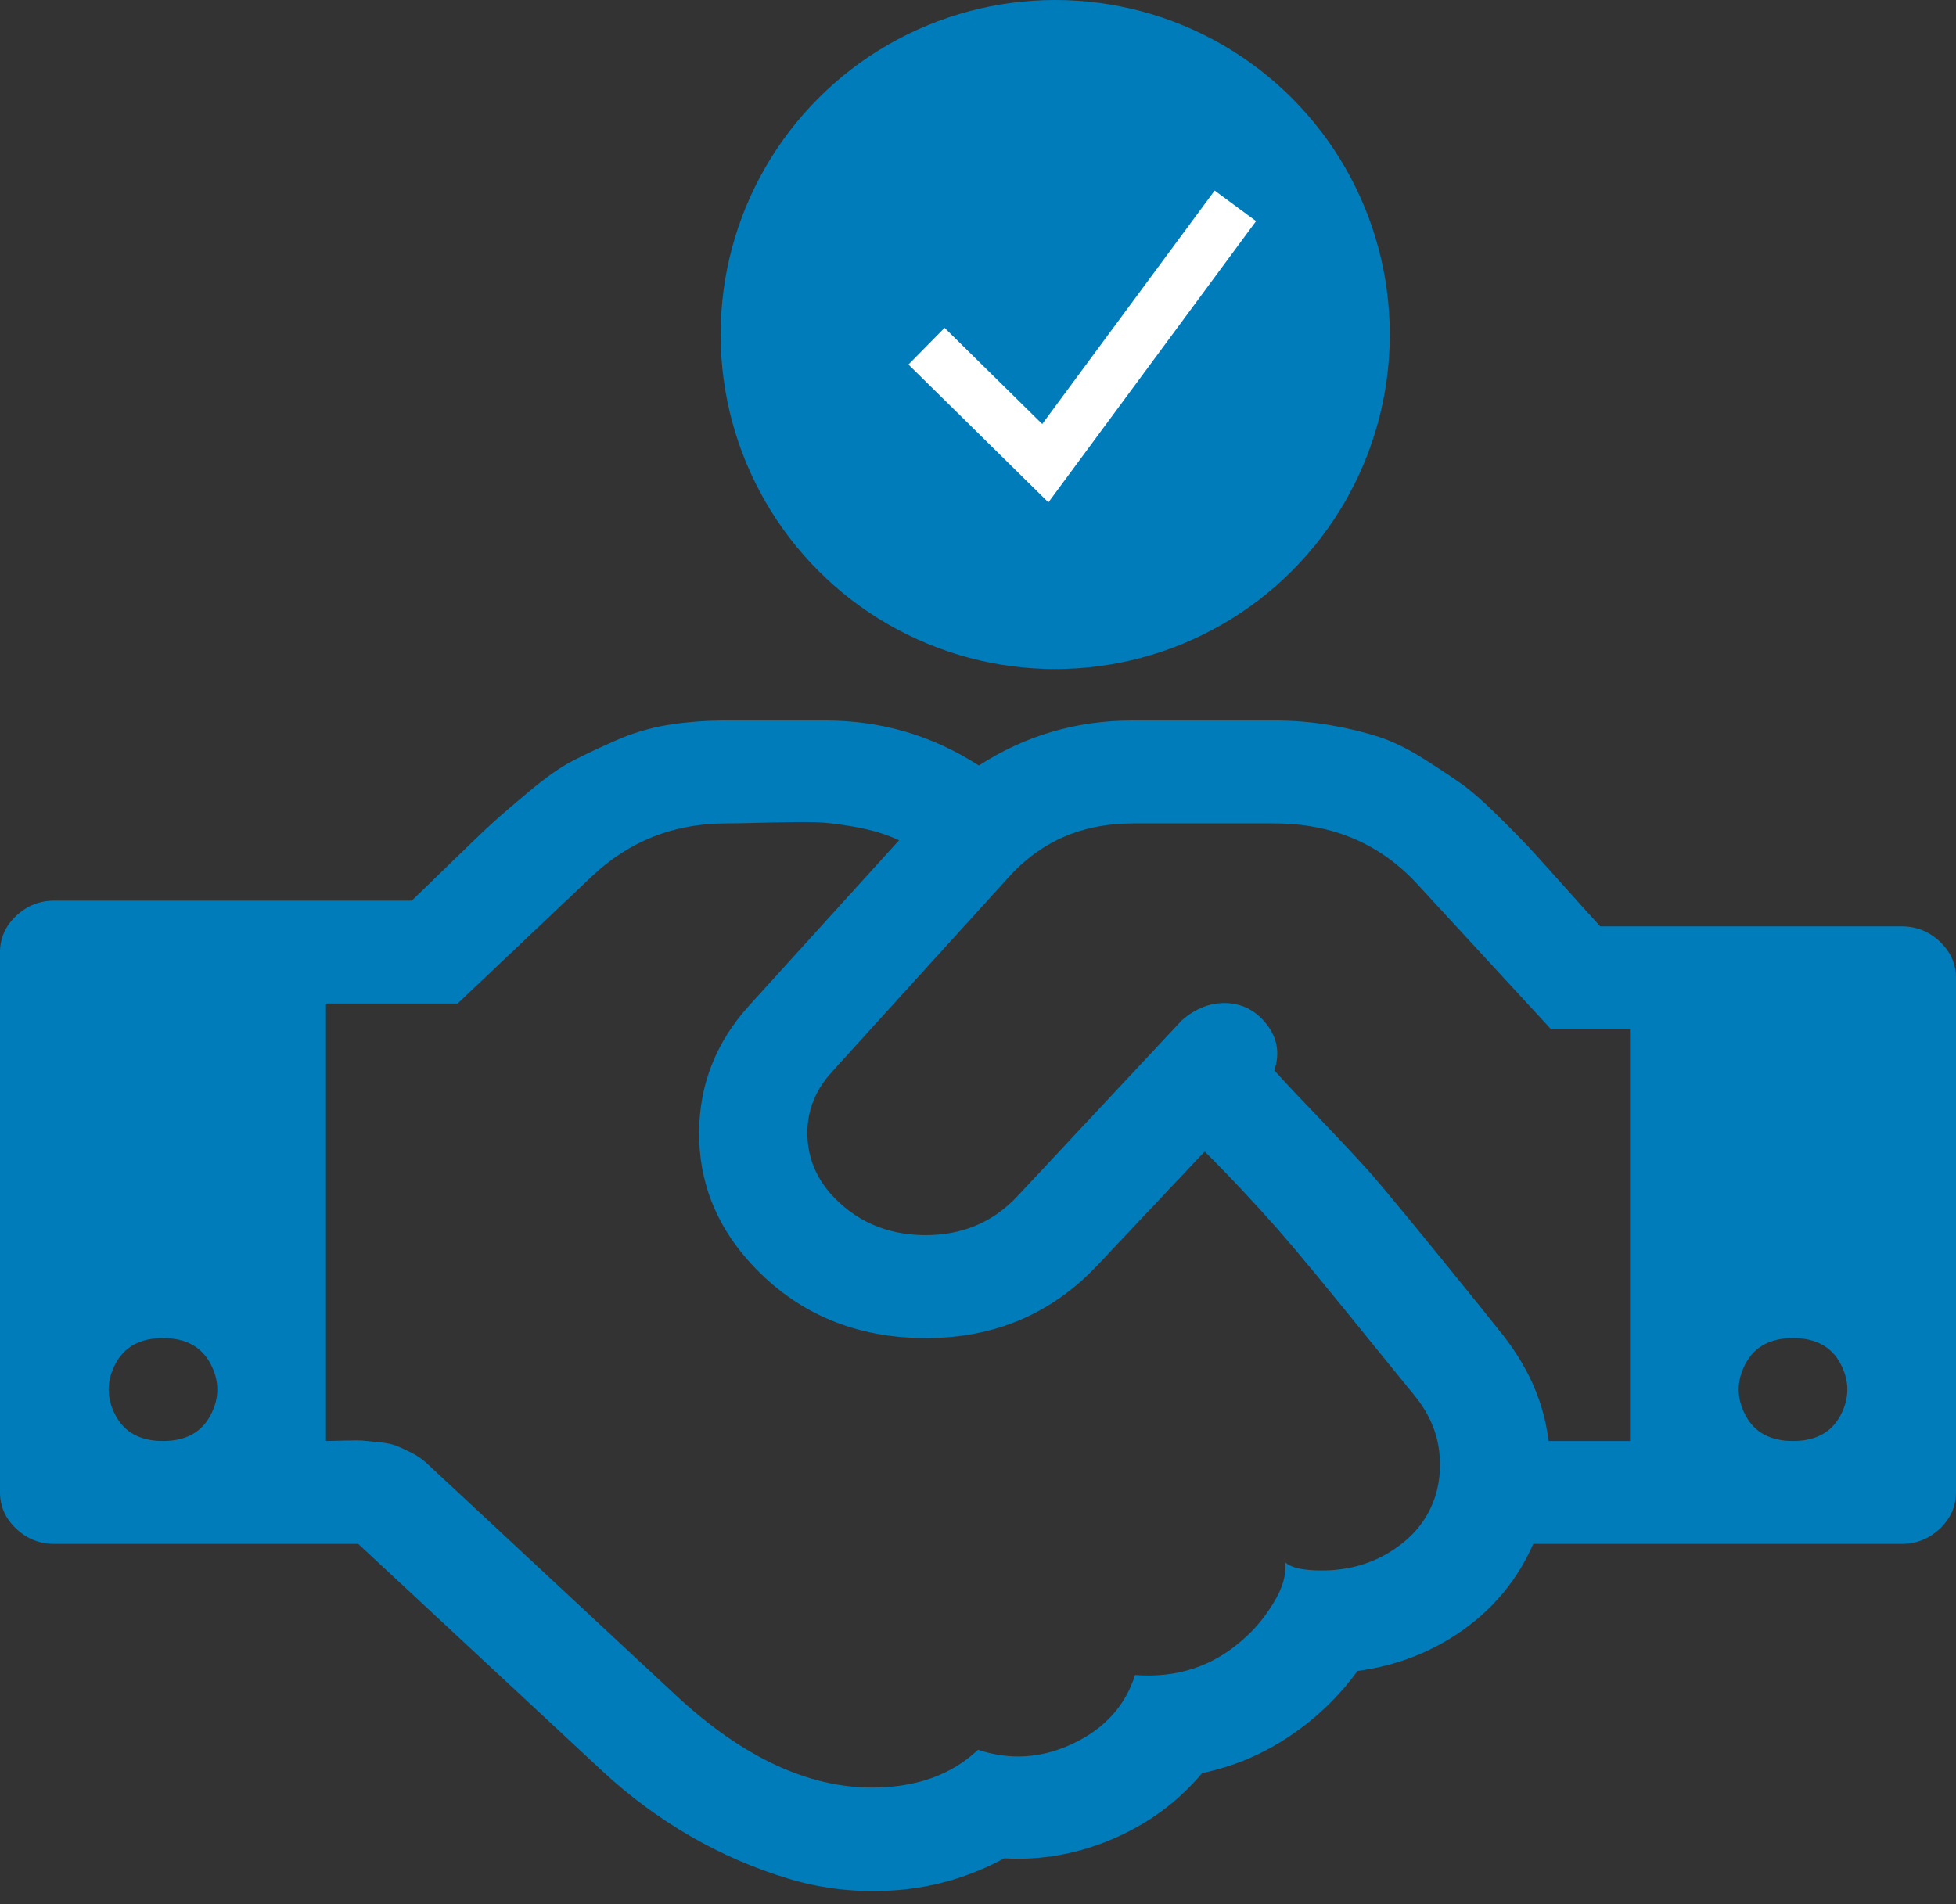
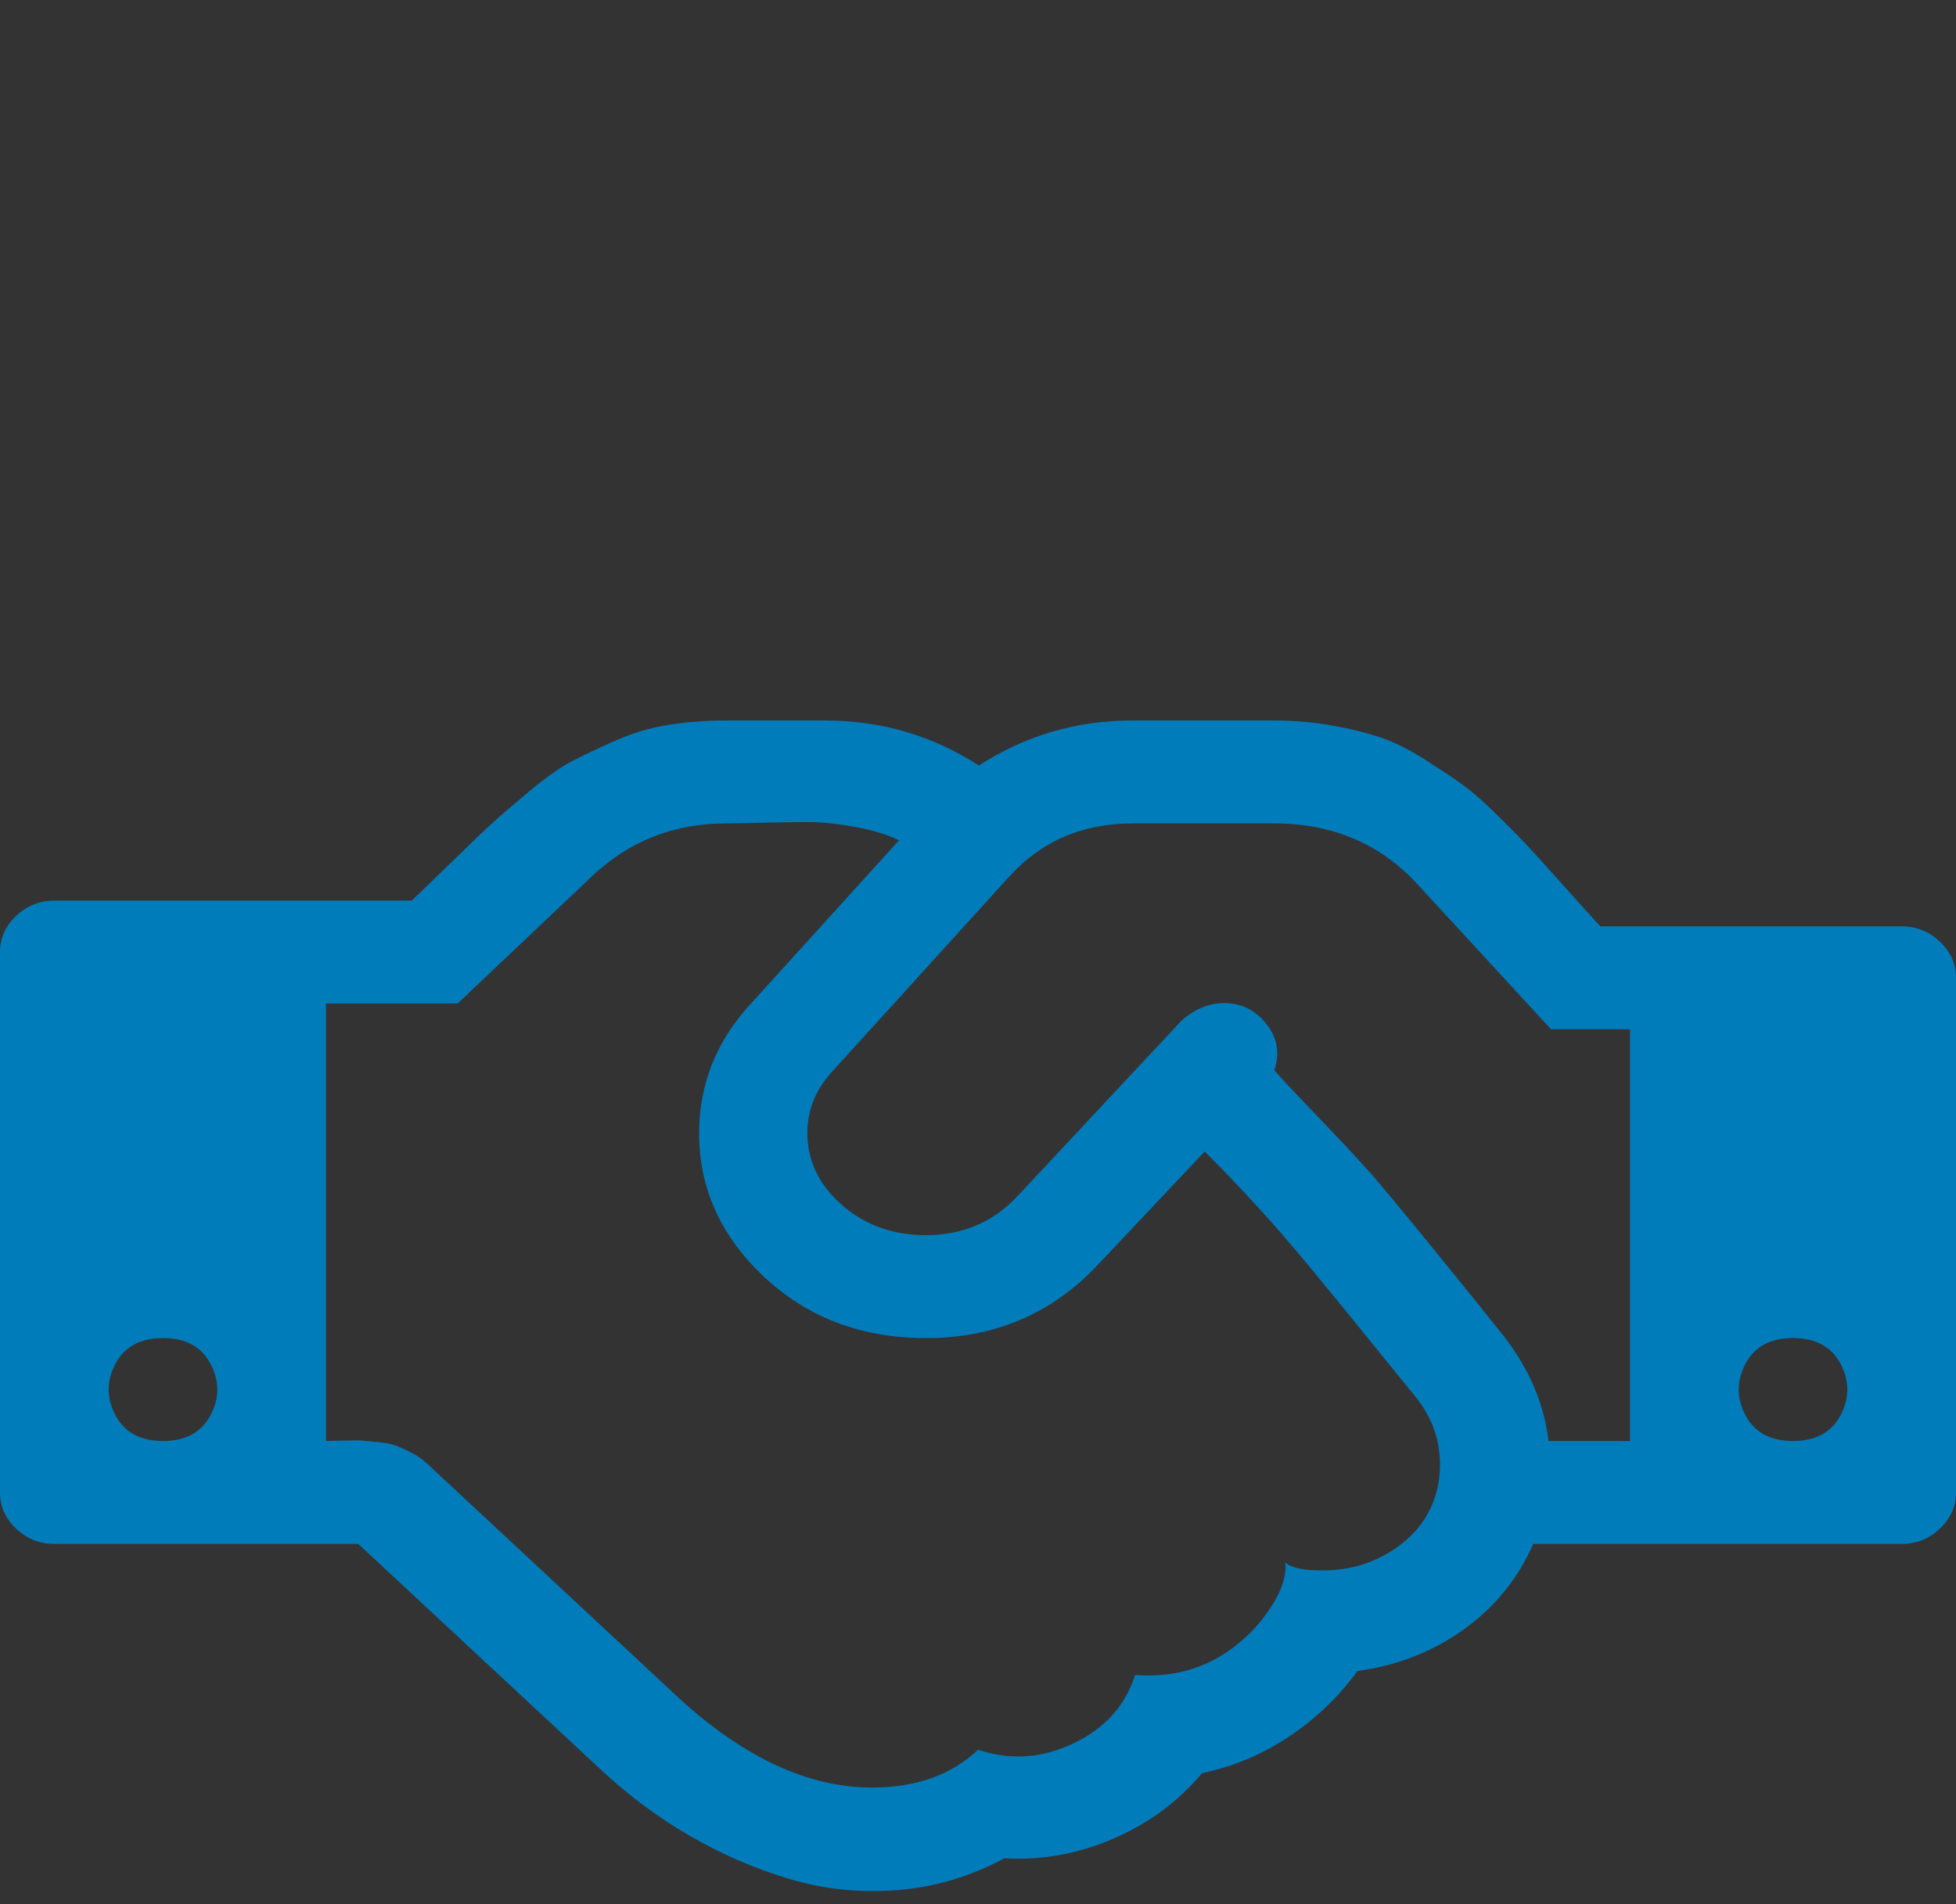
<svg xmlns="http://www.w3.org/2000/svg" width="38" height="37" viewBox="0 0 38 37" fill="none">
  <rect x="0" y="0" width="38" height="37" fill="#333333" stroke="none" />
-   <circle cx="20.5" cy="6.5" r="6" fill="#007CBB" stroke="#007CBB" />
  <g clip-path="url(#clip0_0_346)">
    <path d="M3.167 28C3.606 28 3.914 27.833 4.09 27.5C4.266 27.167 4.266 26.833 4.09 26.5C3.914 26.167 3.606 26 3.167 26C2.727 26 2.419 26.167 2.243 26.5C2.067 26.833 2.067 27.167 2.243 27.5C2.419 27.833 2.727 28 3.167 28ZM27.461 27.094C27.351 26.958 27.139 26.698 26.826 26.312C26.513 25.927 26.284 25.646 26.142 25.469C25.999 25.292 25.79 25.037 25.515 24.703C25.24 24.37 25.006 24.094 24.814 23.875C24.621 23.656 24.399 23.412 24.146 23.141C23.893 22.87 23.645 22.615 23.404 22.375L21.342 24.562C20.429 25.542 19.283 26.021 17.903 26C16.523 25.979 15.393 25.469 14.514 24.469C13.887 23.75 13.576 22.927 13.582 22C13.588 21.073 13.909 20.255 14.547 19.547L17.466 16.328C17.224 16.213 16.944 16.128 16.625 16.07C16.306 16.013 16.045 15.982 15.842 15.977C15.638 15.971 15.328 15.974 14.91 15.984C14.492 15.995 14.223 16 14.102 16C13.09 16 12.221 16.344 11.496 17.031L8.89 19.5H6.333V28C6.388 28 6.504 27.997 6.68 27.992C6.856 27.987 6.977 27.987 7.043 27.992C7.109 27.997 7.216 28.008 7.364 28.023C7.513 28.039 7.625 28.062 7.702 28.094C7.779 28.125 7.875 28.169 7.991 28.227C8.106 28.284 8.208 28.354 8.296 28.438L13.194 33C14.459 34.156 15.707 34.734 16.938 34.734C17.796 34.734 18.483 34.49 19 34C19.627 34.208 20.245 34.167 20.855 33.875C21.466 33.583 21.864 33.141 22.051 32.547C22.865 32.609 23.563 32.38 24.146 31.859C24.366 31.672 24.564 31.435 24.74 31.148C24.916 30.862 24.992 30.599 24.971 30.359C25.08 30.463 25.317 30.516 25.68 30.516C26.152 30.516 26.576 30.406 26.95 30.188C27.323 29.969 27.596 29.693 27.766 29.359C27.936 29.026 28.003 28.654 27.964 28.242C27.925 27.831 27.758 27.448 27.461 27.094ZM30.083 28H31.667V20H30.133L27.543 17.188C26.818 16.396 25.889 16 24.756 16H22.002C21.023 16 20.221 16.349 19.594 17.047L16.147 20.844C15.839 21.188 15.685 21.578 15.685 22.016C15.685 22.453 15.833 22.844 16.13 23.188C16.603 23.719 17.208 23.99 17.944 24C18.681 24.01 19.291 23.755 19.775 23.234L22.958 19.828C23.233 19.588 23.527 19.477 23.841 19.492C24.154 19.508 24.413 19.648 24.616 19.914C24.819 20.18 24.866 20.474 24.756 20.797C24.932 20.995 25.24 21.323 25.68 21.781C26.119 22.24 26.449 22.594 26.669 22.844C26.988 23.219 27.442 23.768 28.03 24.492C28.618 25.216 28.973 25.656 29.094 25.812C29.666 26.5 29.995 27.229 30.083 28ZM34.833 28C35.273 28 35.581 27.833 35.757 27.5C35.933 27.167 35.933 26.833 35.757 26.5C35.581 26.167 35.273 26 34.833 26C34.394 26 34.086 26.167 33.91 26.5C33.734 26.833 33.734 27.167 33.91 27.5C34.086 27.833 34.394 28 34.833 28ZM38 19V29C38 29.271 37.895 29.505 37.687 29.703C37.478 29.901 37.23 30 36.944 30H29.787C29.49 30.677 29.039 31.232 28.434 31.664C27.829 32.096 27.142 32.365 26.372 32.469C26.01 32.969 25.567 33.393 25.045 33.742C24.522 34.091 23.959 34.328 23.354 34.453C22.892 35.005 22.318 35.43 21.631 35.727C20.943 36.023 20.237 36.151 19.511 36.109C18.852 36.464 18.159 36.669 17.433 36.727C16.707 36.784 16.006 36.711 15.33 36.508C14.654 36.305 14.011 36.026 13.401 35.672C12.79 35.318 12.221 34.896 11.694 34.406L6.96 30H1.056C0.77 30 0.522 29.901 0.313 29.703C0.104 29.505 0 29.271 0 29V18.5C0 18.229 0.104 17.995 0.313 17.797C0.522 17.599 0.77 17.5 1.056 17.5H7.999C8.153 17.354 8.411 17.104 8.774 16.75C9.137 16.396 9.398 16.146 9.558 16C9.717 15.854 9.959 15.646 10.283 15.375C10.608 15.104 10.885 14.909 11.116 14.789C11.347 14.669 11.628 14.537 11.957 14.391C12.287 14.245 12.628 14.143 12.98 14.086C13.332 14.029 13.706 14 14.102 14H16.031C17.12 14 18.115 14.292 19.017 14.875C19.918 14.292 20.913 14 22.002 14H24.756C25.141 14 25.509 14.031 25.861 14.094C26.213 14.156 26.524 14.232 26.793 14.32C27.062 14.409 27.346 14.547 27.642 14.734C27.939 14.922 28.184 15.083 28.376 15.219C28.569 15.354 28.805 15.56 29.085 15.836C29.366 16.112 29.58 16.331 29.729 16.492C29.877 16.654 30.103 16.904 30.405 17.242C30.707 17.581 30.936 17.833 31.089 18H36.944C37.23 18 37.478 18.099 37.687 18.297C37.895 18.495 38 18.729 38 19Z" fill="#007CBB" />
  </g>
-   <path d="M18 6.727L20.308 9L24 4" stroke="white" />
  <defs>
    <clipPath id="clip0_0_346">
      <rect width="38" height="23" fill="white" transform="translate(0 14)" />
    </clipPath>
  </defs>
</svg>